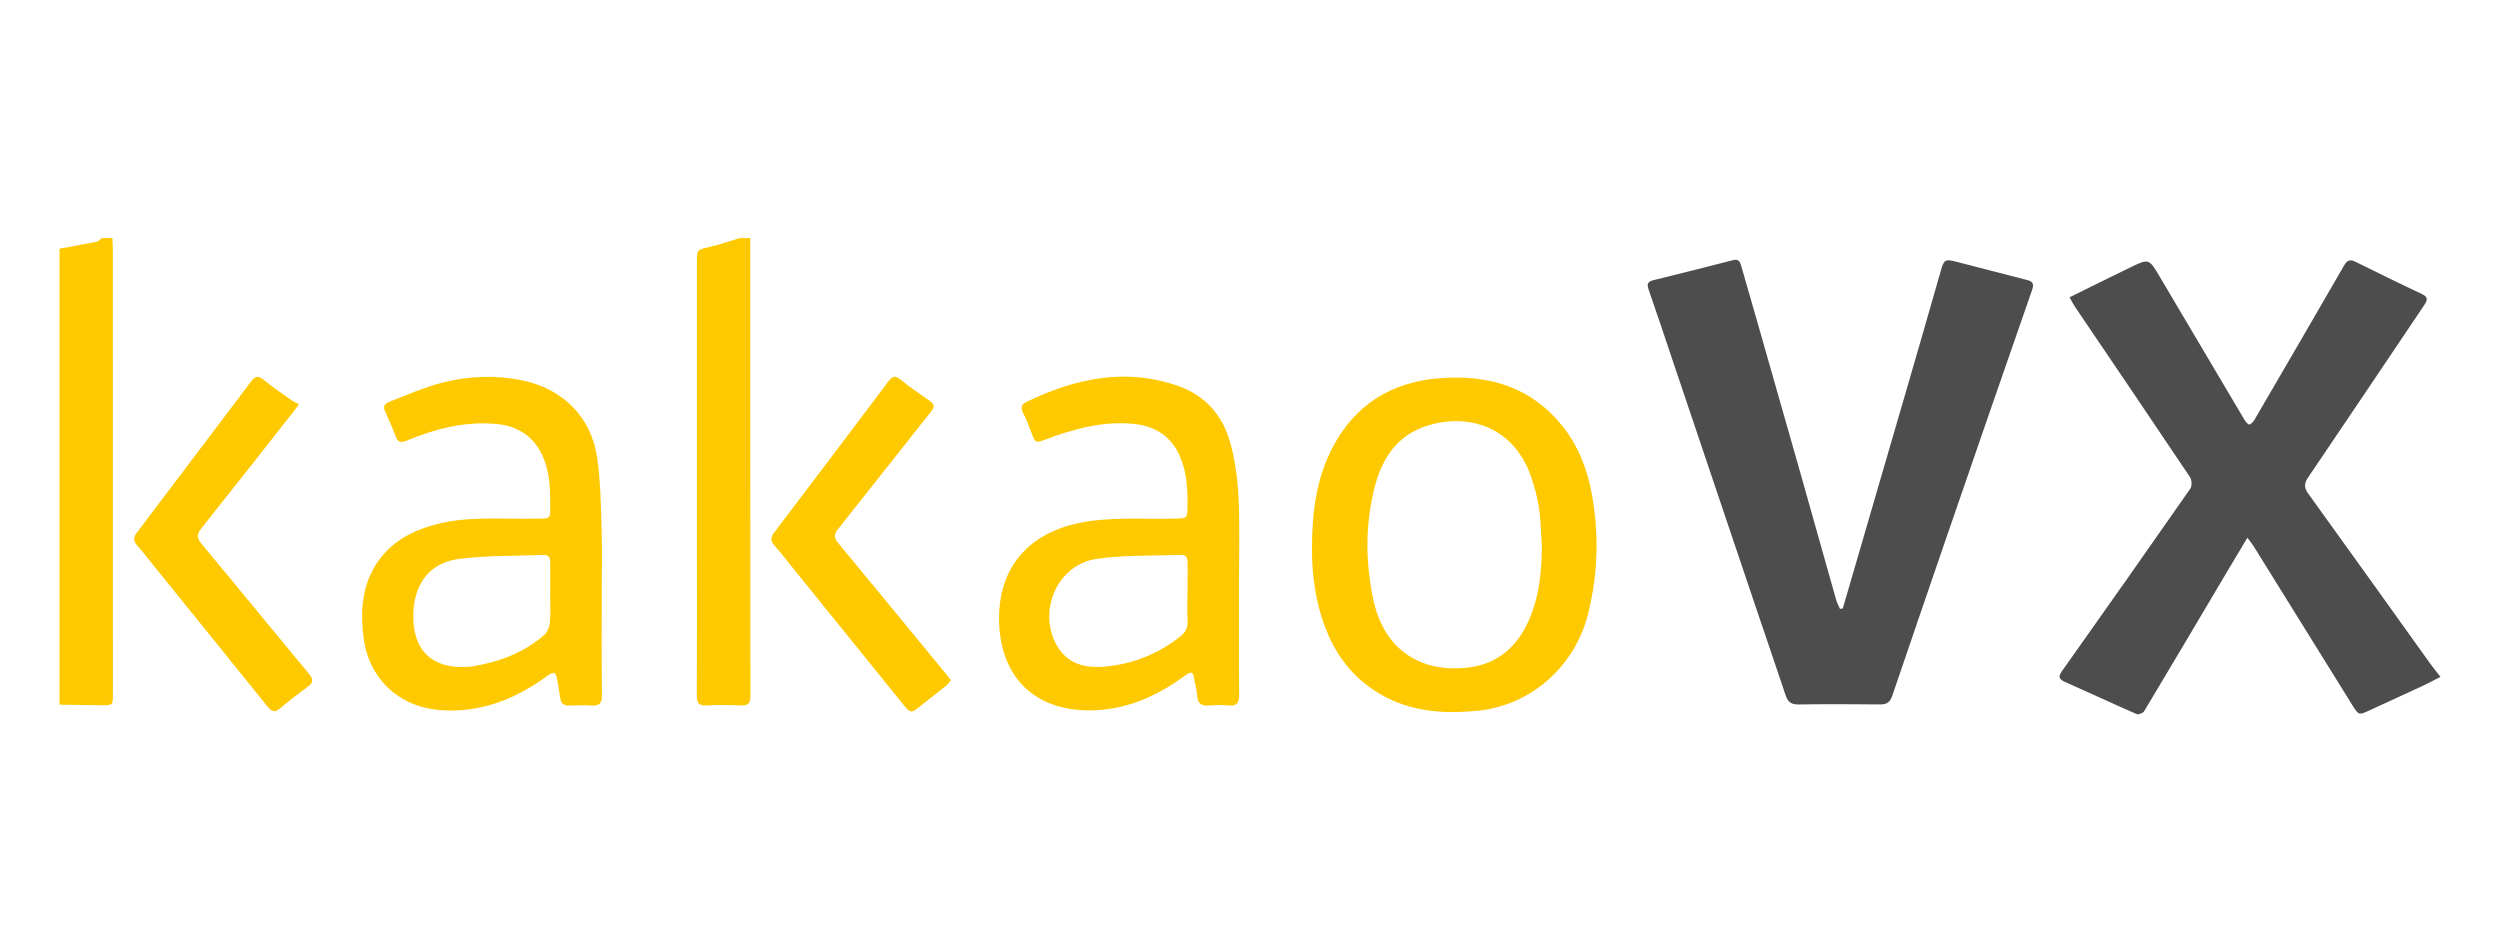
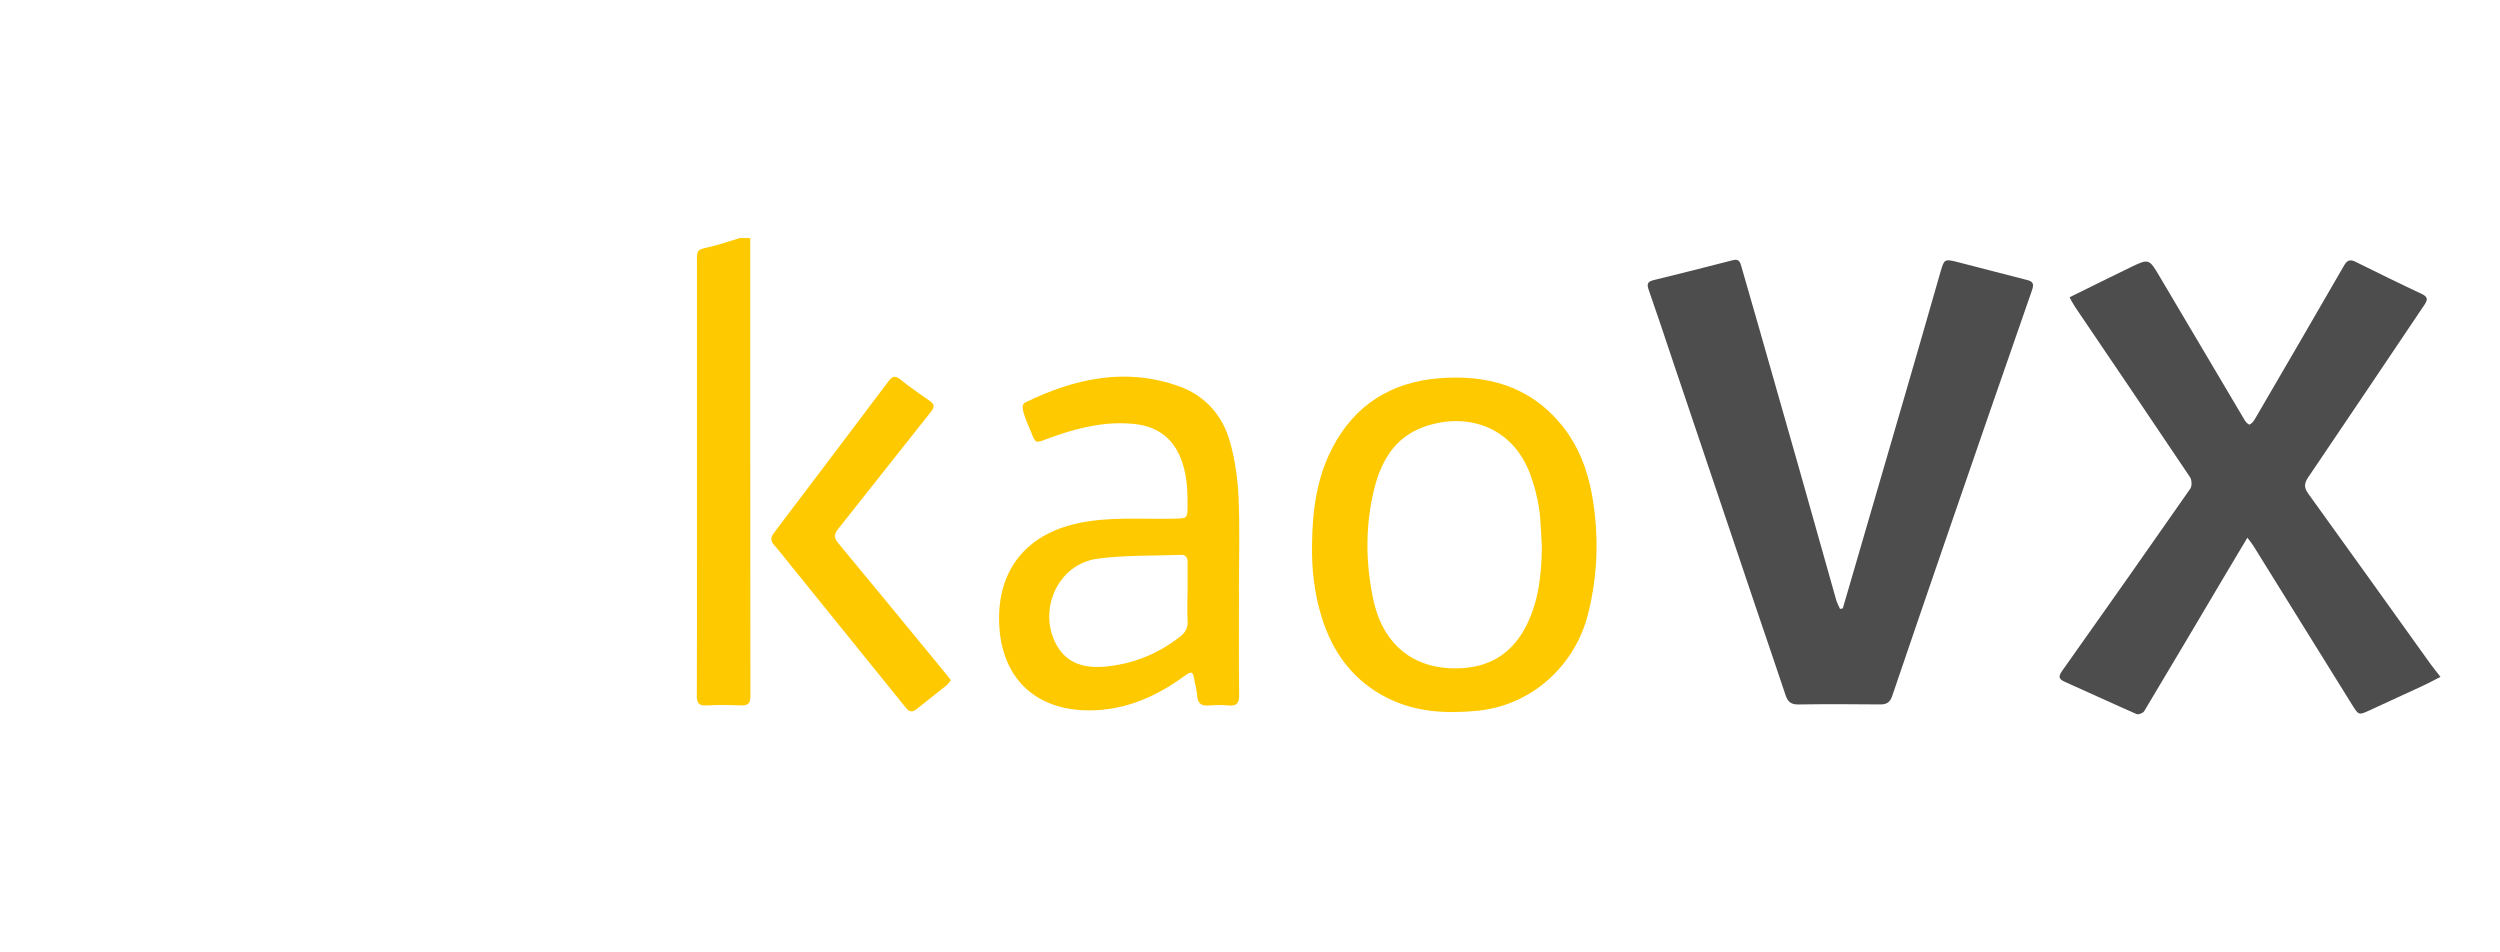
<svg xmlns="http://www.w3.org/2000/svg" width="84" height="32" viewBox="0 0 84 32" fill="none">
-   <path d="M3.776 8C3.782 8.148 3.792 8.296 3.792 8.443C3.793 13.394 3.793 18.345 3.793 23.296C3.793 23.7 3.794 23.701 3.386 23.696C2.924 23.692 2.462 23.684 2 23.677V8.356C2.422 8.278 2.845 8.203 3.266 8.117C3.323 8.105 3.369 8.041 3.421 8H3.777H3.776Z" fill="#FFC900" />
  <path d="M25.208 8C25.209 13.133 25.208 18.265 25.214 23.397C25.214 23.631 25.132 23.711 24.901 23.702C24.517 23.687 24.131 23.68 23.748 23.703C23.479 23.72 23.411 23.62 23.413 23.366C23.422 21.764 23.417 20.162 23.417 18.559C23.417 15.306 23.417 12.053 23.417 8.799C23.417 8.381 23.421 8.396 23.824 8.302C24.172 8.222 24.511 8.102 24.853 8C24.971 8 25.09 8 25.208 8Z" fill="#FFC900" />
  <path d="M82 22.743C81.798 22.846 81.612 22.947 81.421 23.036C80.822 23.315 80.222 23.589 79.622 23.865C79.254 24.035 79.252 24.037 79.028 23.676C77.922 21.898 76.82 20.119 75.715 18.342C75.665 18.262 75.602 18.189 75.512 18.067C75.252 18.503 75.016 18.896 74.782 19.29C73.871 20.827 72.962 22.366 72.043 23.898C72.005 23.961 71.852 24.02 71.79 23.993C70.98 23.639 70.178 23.266 69.371 22.906C69.142 22.805 69.172 22.704 69.299 22.526C70.738 20.495 72.172 18.461 73.594 16.419C73.655 16.331 73.647 16.125 73.584 16.031C72.303 14.119 71.01 12.216 69.721 10.311C69.657 10.216 69.606 10.112 69.537 9.989C70.238 9.643 70.906 9.31 71.578 8.985C72.207 8.681 72.207 8.686 72.575 9.31C73.524 10.916 74.474 12.522 75.427 14.127C75.463 14.187 75.555 14.277 75.585 14.264C75.654 14.235 75.717 14.161 75.758 14.091C76.762 12.369 77.766 10.647 78.762 8.919C78.864 8.743 78.962 8.706 79.141 8.794C79.883 9.161 80.625 9.527 81.374 9.878C81.584 9.976 81.572 10.078 81.462 10.24C80.16 12.172 78.864 14.109 77.556 16.037C77.416 16.243 77.412 16.385 77.558 16.587C78.933 18.493 80.3 20.405 81.669 22.316C81.765 22.449 81.871 22.576 81.999 22.741L82 22.743Z" fill="#4D4D4D" />
  <path d="M61.918 20.442C62.041 20.02 62.165 19.596 62.288 19.174C62.866 17.191 63.445 15.209 64.021 13.226C64.418 11.859 64.813 10.492 65.204 9.124C65.32 8.721 65.338 8.695 65.743 8.797C66.527 8.994 67.307 9.207 68.091 9.403C68.302 9.455 68.354 9.524 68.276 9.75C67.306 12.529 66.346 15.312 65.388 18.095C64.78 19.86 64.177 21.627 63.575 23.393C63.508 23.589 63.395 23.671 63.18 23.669C62.262 23.659 61.345 23.656 60.428 23.67C60.187 23.673 60.071 23.587 59.998 23.366C59.658 22.344 59.307 21.327 58.963 20.307C58.504 18.951 58.047 17.593 57.591 16.237C57.136 14.889 56.682 13.541 56.228 12.193C55.951 11.369 55.679 10.544 55.391 9.723C55.323 9.527 55.377 9.458 55.561 9.412C56.452 9.194 57.341 8.971 58.229 8.741C58.429 8.689 58.469 8.808 58.509 8.949C58.708 9.643 58.909 10.336 59.107 11.029C59.566 12.635 60.024 14.241 60.48 15.847C60.887 17.282 61.288 18.72 61.695 20.155C61.725 20.26 61.781 20.358 61.824 20.459C61.855 20.453 61.886 20.447 61.918 20.442Z" fill="#4D4D4D" />
  <path d="M44.084 18.328C44.093 17.179 44.236 16.054 44.78 15.024C45.533 13.595 46.751 12.842 48.335 12.711C49.949 12.577 51.392 12.961 52.468 14.279C53.026 14.961 53.335 15.761 53.489 16.617C53.73 17.956 53.693 19.288 53.362 20.617C52.921 22.393 51.436 23.713 49.621 23.884C48.577 23.983 47.553 23.93 46.592 23.44C45.459 22.863 44.774 21.921 44.406 20.73C44.165 19.951 44.071 19.146 44.084 18.328V18.328ZM51.807 18.359C51.776 17.925 51.773 17.488 51.708 17.059C51.653 16.691 51.554 16.323 51.428 15.971C50.809 14.246 49.172 13.842 47.797 14.36C46.837 14.721 46.389 15.532 46.163 16.471C45.872 17.68 45.884 18.899 46.137 20.117C46.47 21.727 47.595 22.58 49.223 22.442C50.166 22.361 50.846 21.876 51.275 21.041C51.706 20.2 51.796 19.288 51.807 18.359V18.359Z" fill="#FFC900" />
-   <path d="M20.219 19.853C20.219 21.021 20.211 22.189 20.225 23.356C20.229 23.637 20.133 23.726 19.865 23.706C19.619 23.688 19.372 23.7 19.125 23.707C18.945 23.713 18.85 23.635 18.824 23.456C18.793 23.241 18.754 23.027 18.716 22.813C18.679 22.603 18.619 22.546 18.41 22.698C17.328 23.486 16.145 23.967 14.774 23.858C13.395 23.747 12.384 22.794 12.215 21.416C12.11 20.565 12.153 19.729 12.625 18.979C13.099 18.226 13.824 17.833 14.663 17.615C15.731 17.337 16.82 17.448 17.903 17.428C18.536 17.417 18.487 17.501 18.486 16.836C18.486 16.308 18.45 15.788 18.222 15.3C17.911 14.638 17.373 14.306 16.662 14.243C15.614 14.152 14.624 14.407 13.667 14.803C13.454 14.891 13.37 14.861 13.293 14.658C13.185 14.371 13.061 14.092 12.934 13.813C12.841 13.607 12.992 13.533 13.124 13.483C13.702 13.261 14.274 13.005 14.872 12.855C15.747 12.634 16.64 12.595 17.54 12.778C18.89 13.051 19.866 13.999 20.066 15.381C20.176 16.151 20.188 16.936 20.213 17.715C20.236 18.427 20.218 19.14 20.218 19.852H20.219V19.853ZM18.486 19.963C18.486 19.963 18.487 19.963 18.488 19.963C18.488 19.617 18.487 19.272 18.488 18.926C18.489 18.774 18.466 18.638 18.273 18.645C17.329 18.681 16.377 18.661 15.443 18.776C14.452 18.899 13.923 19.59 13.888 20.6C13.845 21.853 14.519 22.5 15.767 22.403C15.787 22.401 15.807 22.401 15.826 22.398C16.736 22.254 17.582 21.95 18.286 21.335C18.394 21.241 18.463 21.059 18.477 20.911C18.505 20.597 18.485 20.279 18.485 19.963L18.486 19.963Z" fill="#FFC900" />
-   <path d="M41.63 19.818C41.63 20.995 41.623 22.173 41.635 23.351C41.638 23.623 41.555 23.73 41.278 23.704C41.063 23.684 40.843 23.685 40.627 23.704C40.37 23.727 40.241 23.641 40.224 23.37C40.212 23.174 40.151 22.981 40.12 22.786C40.085 22.567 40.017 22.552 39.834 22.687C38.869 23.399 37.809 23.872 36.586 23.869C34.765 23.865 33.632 22.755 33.571 20.929C33.512 19.172 34.46 17.976 36.174 17.591C37.259 17.347 38.355 17.454 39.447 17.427C39.903 17.415 39.898 17.427 39.901 16.967C39.905 16.399 39.873 15.84 39.636 15.311C39.346 14.664 38.83 14.328 38.145 14.249C37.223 14.144 36.341 14.344 35.475 14.64C35.372 14.675 35.271 14.714 35.169 14.752C34.787 14.898 34.79 14.897 34.64 14.503C34.56 14.291 34.483 14.075 34.377 13.875C34.287 13.705 34.313 13.589 34.476 13.509C36.128 12.713 37.833 12.337 39.623 12.982C40.502 13.299 41.086 13.968 41.333 14.861C41.5 15.464 41.588 16.102 41.616 16.729C41.661 17.756 41.628 18.786 41.628 19.816H41.63V19.818ZM39.9 19.958C39.9 19.958 39.902 19.958 39.903 19.958C39.903 19.611 39.902 19.266 39.904 18.92C39.905 18.762 39.867 18.637 39.68 18.644C38.736 18.68 37.781 18.644 36.851 18.777C35.54 18.965 34.857 20.503 35.499 21.669C35.855 22.314 36.464 22.457 37.122 22.398C38.064 22.314 38.914 21.972 39.663 21.381C39.843 21.238 39.919 21.079 39.904 20.848C39.884 20.552 39.899 20.255 39.899 19.958L39.9 19.958Z" fill="#FFC900" />
-   <path d="M9.982 13.668C9.942 13.721 9.904 13.777 9.863 13.829C8.83 15.141 7.8 16.455 6.759 17.76C6.605 17.954 6.608 18.076 6.766 18.267C7.98 19.724 9.179 21.194 10.391 22.653C10.536 22.827 10.527 22.932 10.354 23.062C10.039 23.298 9.722 23.535 9.423 23.792C9.242 23.948 9.135 23.923 8.991 23.743C7.734 22.18 6.471 20.622 5.21 19.063C5.011 18.818 4.818 18.567 4.61 18.329C4.486 18.187 4.47 18.065 4.588 17.91C5.877 16.21 7.164 14.508 8.448 12.804C8.576 12.633 8.68 12.615 8.855 12.759C9.159 13.009 9.488 13.229 9.81 13.457C9.882 13.508 9.967 13.54 10.046 13.581C10.025 13.61 10.004 13.639 9.983 13.668H9.982Z" fill="#FFC900" />
+   <path d="M41.63 19.818C41.63 20.995 41.623 22.173 41.635 23.351C41.638 23.623 41.555 23.73 41.278 23.704C41.063 23.684 40.843 23.685 40.627 23.704C40.37 23.727 40.241 23.641 40.224 23.37C40.212 23.174 40.151 22.981 40.12 22.786C40.085 22.567 40.017 22.552 39.834 22.687C38.869 23.399 37.809 23.872 36.586 23.869C34.765 23.865 33.632 22.755 33.571 20.929C33.512 19.172 34.46 17.976 36.174 17.591C37.259 17.347 38.355 17.454 39.447 17.427C39.903 17.415 39.898 17.427 39.901 16.967C39.905 16.399 39.873 15.84 39.636 15.311C39.346 14.664 38.83 14.328 38.145 14.249C37.223 14.144 36.341 14.344 35.475 14.64C35.372 14.675 35.271 14.714 35.169 14.752C34.787 14.898 34.79 14.897 34.64 14.503C34.287 13.705 34.313 13.589 34.476 13.509C36.128 12.713 37.833 12.337 39.623 12.982C40.502 13.299 41.086 13.968 41.333 14.861C41.5 15.464 41.588 16.102 41.616 16.729C41.661 17.756 41.628 18.786 41.628 19.816H41.63V19.818ZM39.9 19.958C39.9 19.958 39.902 19.958 39.903 19.958C39.903 19.611 39.902 19.266 39.904 18.92C39.905 18.762 39.867 18.637 39.68 18.644C38.736 18.68 37.781 18.644 36.851 18.777C35.54 18.965 34.857 20.503 35.499 21.669C35.855 22.314 36.464 22.457 37.122 22.398C38.064 22.314 38.914 21.972 39.663 21.381C39.843 21.238 39.919 21.079 39.904 20.848C39.884 20.552 39.899 20.255 39.899 19.958L39.9 19.958Z" fill="#FFC900" />
  <path d="M31.948 22.855C31.892 22.924 31.857 22.986 31.806 23.027C31.467 23.299 31.123 23.562 30.785 23.834C30.606 23.978 30.51 23.872 30.4 23.735C29.099 22.121 27.794 20.51 26.491 18.899C26.336 18.707 26.185 18.51 26.021 18.327C25.895 18.186 25.881 18.068 26 17.91C27.289 16.212 28.573 14.51 29.856 12.807C29.981 12.641 30.08 12.606 30.262 12.757C30.573 13.014 30.911 13.238 31.241 13.471C31.392 13.578 31.413 13.668 31.285 13.829C30.238 15.141 29.206 16.464 28.159 17.776C28.011 17.962 28.023 18.079 28.171 18.257C29.388 19.723 30.596 21.197 31.805 22.668C31.854 22.727 31.897 22.788 31.949 22.855H31.948Z" fill="#FFC900" />
</svg>